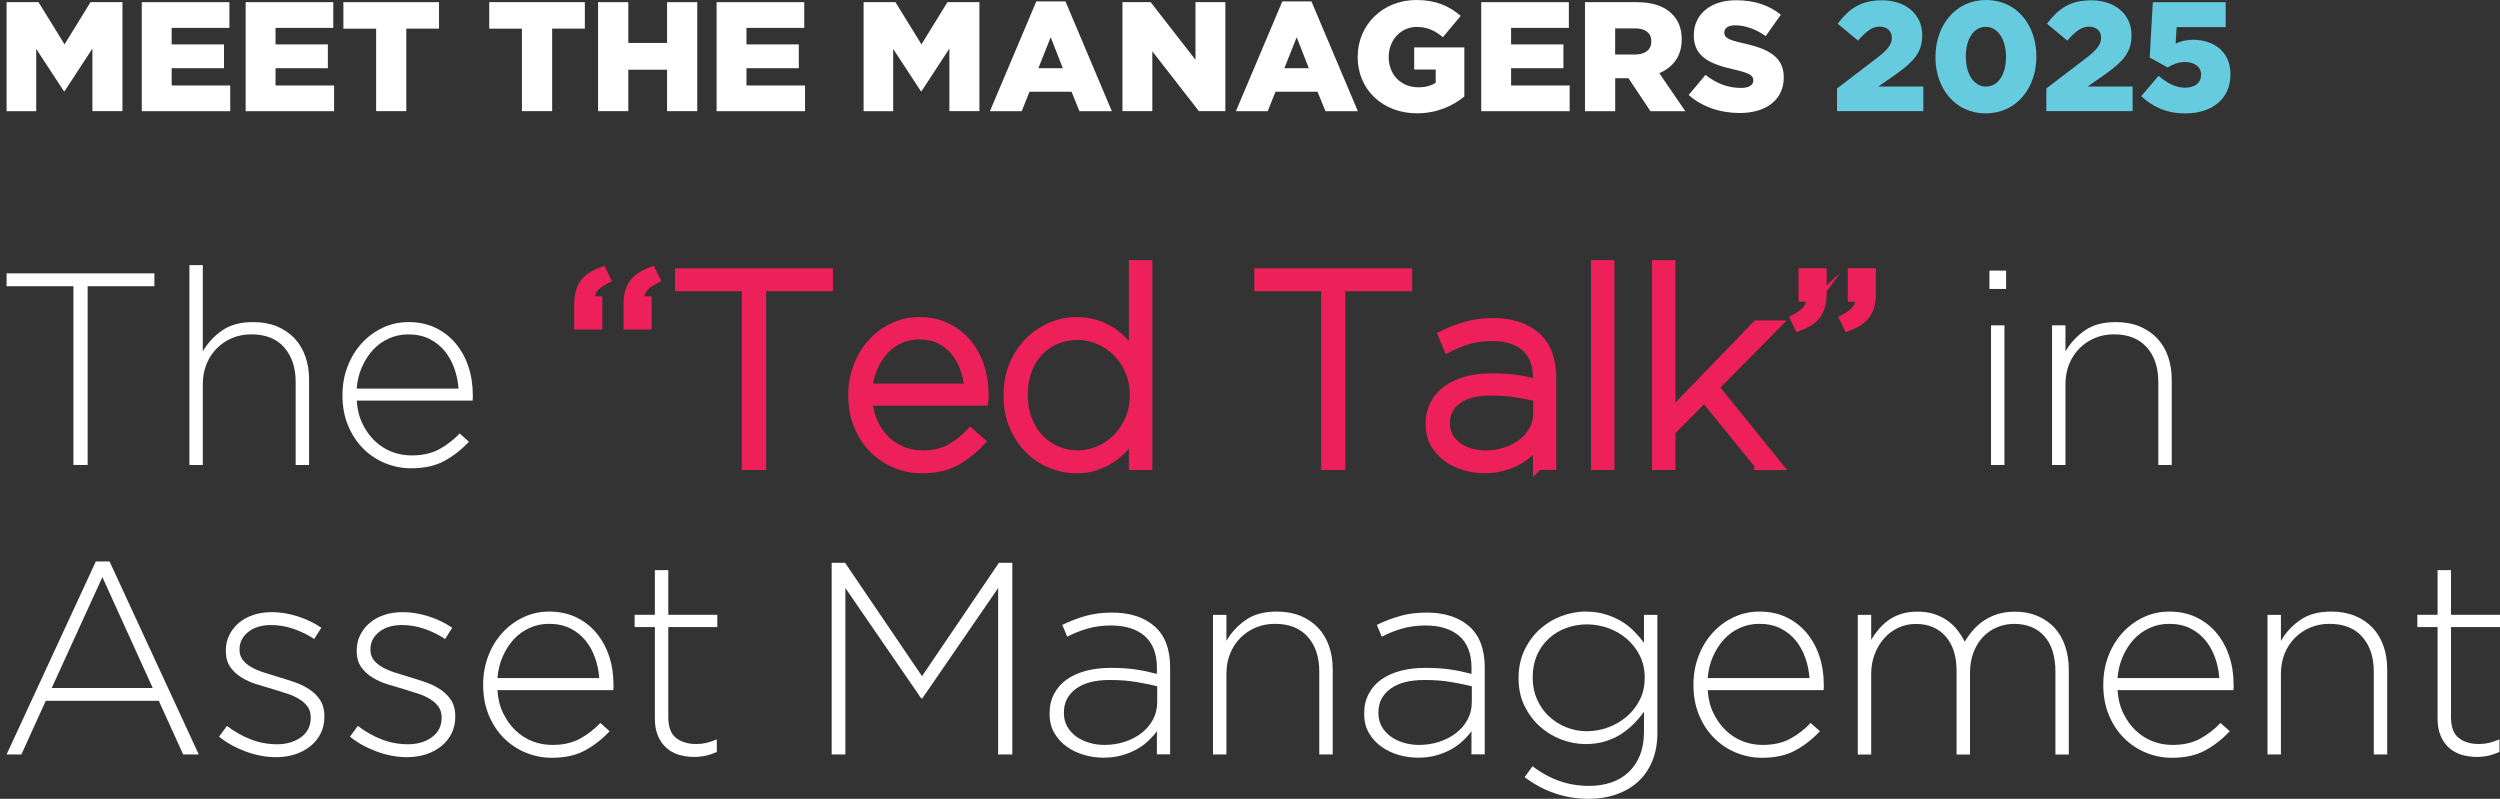
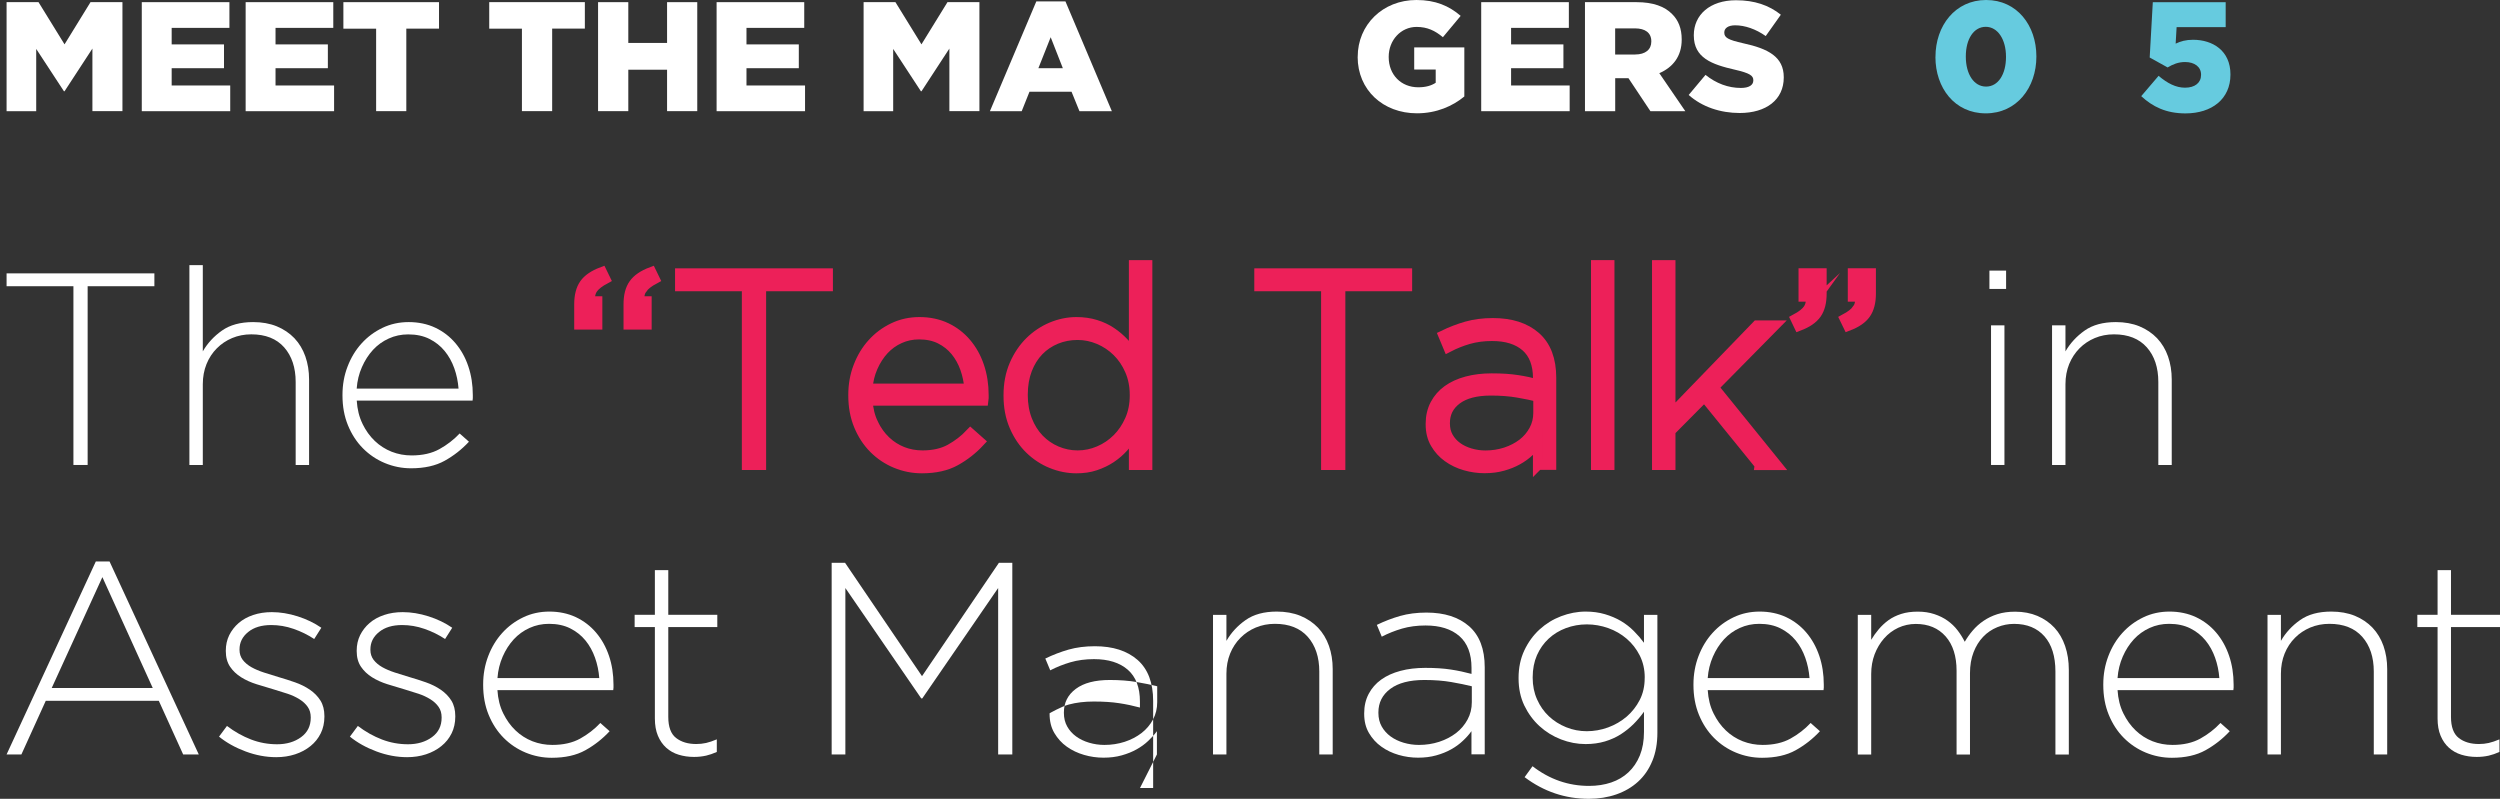
<svg xmlns="http://www.w3.org/2000/svg" id="Layer_1" version="1.1" viewBox="0 0 497.77 159.05">
  <rect x="0" y="0" width="497.77" height="159.05" fill="#333333" stroke="none" />
  <defs>
    <style>
      .st0 {
        fill: #fff;
      }

      .st1 {
        fill: #66cbdf;
      }

      .st2 {
        fill: #ed2059;
        stroke: #ed2059;
        stroke-miterlimit: 10;
        stroke-width: 2px;
      }
    </style>
  </defs>
  <g>
    <g>
      <path class="st0" d="M17.45,56.99v35.59h-2.83v-35.59H1.31v-2.56h29.43v2.56h-13.3Z" />
      <path class="st0" d="M58.87,92.58v-16.52c0-2.87-.77-5.17-2.29-6.9-1.52-1.72-3.71-2.59-6.54-2.59-1.38,0-2.65.25-3.82.74-1.16.49-2.18,1.17-3.05,2.05-.87.87-1.56,1.92-2.05,3.13s-.74,2.55-.74,4.01v16.08h-2.67v-39.79h2.67v17.17c.94-1.63,2.21-3.01,3.82-4.14,1.6-1.13,3.67-1.69,6.21-1.69,1.74,0,3.31.28,4.69.84,1.38.57,2.55,1.36,3.52,2.37.96,1.02,1.69,2.23,2.18,3.63s.74,2.93.74,4.6v17.01h-2.67Z" />
      <path class="st0" d="M72.17,84.38c.66,1.34,1.47,2.48,2.46,3.42.98.94,2.11,1.65,3.36,2.15,1.26.49,2.57.73,3.96.73,2.19,0,4.03-.42,5.55-1.26,1.51-.84,2.85-1.87,4.02-3.11l1.85,1.64c-1.42,1.53-3.03,2.79-4.83,3.79-1.8,1-4.03,1.5-6.69,1.5-1.82,0-3.56-.35-5.22-1.04-1.66-.69-3.11-1.67-4.37-2.94s-2.25-2.8-2.98-4.58c-.73-1.78-1.09-3.76-1.09-5.94v-.11c0-2,.33-3.88,1.01-5.64.67-1.76,1.6-3.3,2.78-4.6,1.18-1.31,2.57-2.34,4.17-3.11,1.6-.77,3.34-1.15,5.23-1.15s3.72.37,5.29,1.12c1.56.74,2.9,1.77,4.01,3.08,1.11,1.31,1.97,2.84,2.56,4.6.6,1.76.9,3.68.9,5.75v.6c0,.11-.02.27-.05.49h-23.06c.11,1.74.49,3.27,1.15,4.61ZM91.3,77.38c-.11-1.42-.39-2.77-.85-4.06-.46-1.29-1.1-2.44-1.92-3.44s-1.83-1.8-3.03-2.4-2.6-.9-4.21-.9c-1.39,0-2.68.27-3.88.82-1.2.54-2.25,1.3-3.14,2.26-.89.97-1.63,2.11-2.21,3.44-.59,1.33-.93,2.75-1.04,4.28h20.28Z" />
      <path class="st2" d="M118.06,57.43c-.47.65-.67,1.51-.6,2.56h1.47v4.64h-3.6v-4.03c0-1.71.34-3.05,1.03-4.03.69-.98,1.85-1.78,3.49-2.4l.66,1.36c-1.16.62-1.98,1.25-2.46,1.91ZM127.88,57.43c-.47.65-.67,1.51-.6,2.56h1.47v4.64h-3.6v-4.03c0-1.71.34-3.05,1.04-4.03.69-.98,1.85-1.78,3.49-2.4l.66,1.36c-1.16.62-1.98,1.25-2.45,1.91Z" />
      <path class="st2" d="M151.54,56.99v35.59h-2.83v-35.59h-13.3v-2.56h29.43v2.56h-13.3Z" />
      <path class="st2" d="M173.88,84.38c.66,1.34,1.47,2.48,2.46,3.42.98.94,2.11,1.65,3.36,2.15,1.26.49,2.57.73,3.96.73,2.19,0,4.03-.42,5.55-1.26,1.51-.84,2.85-1.87,4.02-3.11l1.85,1.64c-1.42,1.53-3.03,2.79-4.83,3.79-1.8,1-4.03,1.5-6.69,1.5-1.82,0-3.56-.35-5.22-1.04-1.66-.69-3.11-1.67-4.37-2.94s-2.25-2.8-2.98-4.58c-.73-1.78-1.09-3.76-1.09-5.94v-.11c0-2,.33-3.88,1.01-5.64.67-1.76,1.6-3.3,2.78-4.6,1.18-1.31,2.57-2.34,4.17-3.11,1.6-.77,3.34-1.15,5.23-1.15s3.72.37,5.29,1.12c1.56.74,2.9,1.77,4.01,3.08,1.11,1.31,1.97,2.84,2.56,4.6.6,1.76.9,3.68.9,5.75v.6c0,.11-.02.27-.05.49h-23.06c.11,1.74.49,3.27,1.15,4.61ZM193.01,77.38c-.11-1.42-.39-2.77-.85-4.06-.46-1.29-1.1-2.44-1.92-3.44s-1.83-1.8-3.03-2.4-2.6-.9-4.21-.9c-1.39,0-2.68.27-3.88.82-1.2.54-2.25,1.3-3.14,2.26-.89.97-1.63,2.11-2.21,3.44-.59,1.33-.93,2.75-1.04,4.28h20.28Z" />
      <path class="st2" d="M225.77,92.58v-6.21c-.62.91-1.3,1.78-2.04,2.62-.75.84-1.58,1.56-2.51,2.18s-1.96,1.11-3.11,1.5-2.41.57-3.79.57c-1.67,0-3.32-.33-4.93-.98-1.62-.65-3.06-1.6-4.33-2.83-1.27-1.23-2.3-2.75-3.08-4.55-.78-1.8-1.17-3.82-1.17-6.08v-.11c0-2.25.39-4.28,1.17-6.08.78-1.8,1.81-3.32,3.08-4.58,1.27-1.25,2.72-2.21,4.33-2.89,1.62-.67,3.26-1.01,4.93-1.01,1.38,0,2.65.18,3.82.54s2.21.85,3.13,1.47c.93.62,1.76,1.33,2.51,2.13.74.8,1.41,1.64,1.99,2.51v-17.99h2.67v39.79h-2.67ZM225.94,78.63c0-1.78-.32-3.41-.96-4.88-.64-1.47-1.48-2.72-2.54-3.76-1.06-1.04-2.27-1.85-3.64-2.43-1.36-.58-2.78-.87-4.23-.87-1.53,0-2.96.27-4.29.82s-2.49,1.33-3.47,2.34c-.98,1.02-1.76,2.26-2.32,3.73s-.85,3.13-.85,4.99v.11c0,1.82.29,3.47.87,4.96s1.38,2.75,2.38,3.79c1,1.03,2.16,1.83,3.5,2.4,1.33.56,2.72.85,4.18.85s2.87-.29,4.23-.87c1.37-.58,2.58-1.4,3.64-2.45s1.9-2.31,2.54-3.76c.64-1.45.96-3.07.96-4.85v-.11Z" />
      <path class="st2" d="M266.87,56.99v35.59h-2.83v-35.59h-13.3v-2.56h29.43v2.56h-13.3Z" />
      <path class="st2" d="M306.22,92.58v-4.64c-.47.66-1.04,1.3-1.72,1.93-.67.64-1.44,1.2-2.32,1.69-.87.49-1.86.89-2.97,1.2-1.11.31-2.32.46-3.62.46s-2.6-.18-3.87-.55-2.42-.91-3.43-1.64c-1.02-.72-1.85-1.64-2.48-2.72-.64-1.09-.95-2.36-.95-3.82v-.11c0-1.45.3-2.74.9-3.87.6-1.13,1.42-2.07,2.48-2.83,1.05-.76,2.33-1.34,3.82-1.74,1.49-.4,3.14-.6,4.96-.6,1.96,0,3.65.11,5.07.33,1.42.21,2.8.51,4.14.87v-1.19c0-2.82-.81-4.93-2.42-6.34-1.62-1.41-3.86-2.11-6.73-2.11-1.71,0-3.27.21-4.69.62s-2.76.95-4.03,1.61l-.98-2.35c1.52-.74,3.07-1.33,4.64-1.78,1.56-.44,3.31-.67,5.23-.67,3.6,0,6.43.91,8.5,2.72,2.07,1.82,3.11,4.54,3.11,8.18v17.33h-2.62ZM306.28,79.01c-1.16-.29-2.53-.57-4.09-.84-1.56-.27-3.34-.41-5.34-.41-2.94,0-5.21.59-6.79,1.77-1.58,1.18-2.37,2.74-2.37,4.69v.11c0,1.01.22,1.91.66,2.69s1.03,1.44,1.77,1.98c.74.54,1.61.96,2.59,1.25.98.29,2,.44,3.05.44,1.42,0,2.76-.21,4.03-.62,1.27-.42,2.39-1,3.36-1.74.96-.74,1.72-1.64,2.29-2.69s.85-2.21.85-3.47v-3.15Z" />
      <path class="st2" d="M317.78,92.58v-39.79h2.67v39.79h-2.67Z" />
      <path class="st2" d="M350.37,92.58l-11.01-13.57-6.76,6.81v6.76h-2.67v-39.79h2.67v29.82l17.23-17.82h3.54l-12.15,12.32,12.53,15.48h-3.38Z" />
      <path class="st2" d="M359.97,61.62c.47-.65.67-1.51.6-2.56h-1.47v-4.64h3.6v4.03c0,1.71-.34,3.05-1.03,4.03s-1.85,1.78-3.49,2.4l-.65-1.36c1.16-.62,1.98-1.25,2.45-1.91ZM369.78,61.62c.47-.65.67-1.51.6-2.56h-1.47v-4.64h3.6v4.03c0,1.71-.35,3.05-1.04,4.03s-1.85,1.78-3.49,2.4l-.66-1.36c1.16-.62,1.98-1.25,2.45-1.91Z" />
      <path class="st0" d="M396.11,57.53v-3.65h3.32v3.65h-3.32ZM396.43,92.58v-27.8h2.67v27.8h-2.67Z" />
      <path class="st0" d="M429.74,92.58v-16.52c0-2.87-.76-5.17-2.29-6.9-1.53-1.72-3.71-2.59-6.54-2.59-1.38,0-2.65.25-3.82.74-1.16.49-2.18,1.17-3.05,2.05s-1.55,1.92-2.05,3.13c-.49,1.22-.74,2.55-.74,4.01v16.08h-2.67v-27.8h2.67v5.18c.95-1.63,2.22-3.01,3.82-4.14,1.6-1.13,3.67-1.69,6.22-1.69,1.74,0,3.31.28,4.68.84,1.38.57,2.55,1.36,3.52,2.37.96,1.02,1.69,2.23,2.18,3.63s.74,2.93.74,4.6v17.01h-2.67Z" />
    </g>
    <g>
      <path class="st0" d="M36.47,150.22l-4.85-10.68H9.11l-4.85,10.68H1.31l17.77-38.43h2.73l17.77,38.43h-3.11ZM20.39,114.9l-10.09,22.08h20.11l-10.03-22.08Z" />
      <path class="st0" d="M63.86,146.01c-.49,1-1.17,1.85-2.05,2.55-.87.71-1.89,1.25-3.05,1.63-1.16.38-2.42.57-3.76.57-2.03,0-4.07-.38-6.1-1.14-2.04-.76-3.8-1.74-5.29-2.95l1.58-2.13c1.53,1.16,3.13,2.06,4.8,2.7,1.67.64,3.4.95,5.18.95,1.89,0,3.48-.47,4.77-1.41s1.93-2.23,1.93-3.86v-.11c0-.8-.2-1.49-.6-2.06-.4-.58-.95-1.09-1.64-1.52-.69-.43-1.47-.8-2.34-1.09-.87-.29-1.8-.58-2.78-.87-1.13-.33-2.26-.67-3.41-1.03s-2.17-.82-3.08-1.39-1.64-1.26-2.21-2.1c-.56-.83-.85-1.87-.85-3.1v-.11c0-1.12.23-2.15.68-3.07.46-.92,1.08-1.73,1.88-2.42.8-.69,1.76-1.22,2.89-1.6,1.13-.38,2.36-.57,3.71-.57,1.67,0,3.39.28,5.15.84,1.76.56,3.33,1.32,4.71,2.27l-1.42,2.24c-1.27-.84-2.64-1.51-4.11-2.02-1.47-.51-2.95-.76-4.44-.76-1.93,0-3.46.46-4.6,1.39-1.15.93-1.72,2.08-1.72,3.46v.11c0,.76.22,1.42.65,1.99.44.56,1.01,1.04,1.72,1.44s1.53.75,2.48,1.06c.95.31,1.91.61,2.89.9,1.13.33,2.24.68,3.32,1.06,1.09.38,2.07.87,2.95,1.47.87.6,1.57,1.31,2.1,2.15.52.83.79,1.87.79,3.1v.11c0,1.23-.25,2.35-.74,3.35Z" />
      <path class="st0" d="M89.92,146.01c-.49,1-1.17,1.85-2.05,2.55-.87.71-1.89,1.25-3.05,1.63-1.16.38-2.42.57-3.76.57-2.03,0-4.07-.38-6.1-1.14-2.04-.76-3.8-1.74-5.29-2.95l1.58-2.13c1.53,1.16,3.13,2.06,4.8,2.7,1.67.64,3.4.95,5.18.95,1.89,0,3.48-.47,4.77-1.41,1.29-.94,1.93-2.23,1.93-3.86v-.11c0-.8-.2-1.49-.6-2.06-.4-.58-.95-1.09-1.64-1.52-.69-.43-1.47-.8-2.34-1.09-.87-.29-1.8-.58-2.78-.87-1.13-.33-2.26-.67-3.41-1.03s-2.17-.82-3.08-1.39-1.64-1.26-2.21-2.1c-.56-.83-.85-1.87-.85-3.1v-.11c0-1.12.23-2.15.68-3.07.46-.92,1.08-1.73,1.88-2.42.8-.69,1.76-1.22,2.89-1.6,1.13-.38,2.36-.57,3.71-.57,1.67,0,3.39.28,5.15.84,1.76.56,3.33,1.32,4.71,2.27l-1.42,2.24c-1.27-.84-2.64-1.51-4.11-2.02-1.47-.51-2.95-.76-4.44-.76-1.93,0-3.46.46-4.6,1.39-1.15.93-1.72,2.08-1.72,3.46v.11c0,.76.22,1.42.65,1.99.44.56,1.01,1.04,1.72,1.44s1.53.75,2.48,1.06c.95.31,1.91.61,2.89.9,1.13.33,2.24.68,3.32,1.06,1.09.38,2.07.87,2.95,1.47.87.6,1.57,1.31,2.1,2.15.52.83.79,1.87.79,3.1v.11c0,1.23-.25,2.35-.74,3.35Z" />
      <path class="st0" d="M100.19,142.02c.66,1.34,1.47,2.48,2.46,3.42.98.94,2.1,1.65,3.36,2.15,1.26.49,2.58.73,3.96.73,2.18,0,4.03-.42,5.55-1.26,1.51-.84,2.85-1.87,4.01-3.11l1.85,1.64c-1.42,1.53-3.03,2.79-4.83,3.79s-4.03,1.5-6.69,1.5c-1.82,0-3.56-.35-5.22-1.04-1.66-.69-3.11-1.67-4.37-2.94-1.26-1.27-2.25-2.8-2.98-4.58-.73-1.78-1.09-3.76-1.09-5.94v-.11c0-2,.34-3.88,1.01-5.64.67-1.76,1.6-3.3,2.78-4.6,1.18-1.31,2.57-2.34,4.17-3.11,1.6-.77,3.34-1.15,5.23-1.15s3.72.37,5.29,1.12c1.56.74,2.9,1.77,4.01,3.08,1.11,1.31,1.96,2.84,2.56,4.6.6,1.76.9,3.68.9,5.75v.6c0,.11-.02.27-.05.49h-23.06c.11,1.74.49,3.27,1.15,4.61ZM119.32,135.01c-.11-1.42-.39-2.77-.85-4.06-.46-1.29-1.09-2.44-1.91-3.44s-1.83-1.8-3.03-2.4-2.6-.9-4.21-.9c-1.38,0-2.68.27-3.88.82-1.2.54-2.25,1.3-3.14,2.26-.89.97-1.63,2.11-2.21,3.44-.58,1.33-.93,2.75-1.04,4.28h20.28Z" />
      <path class="st0" d="M140.55,150.46c-.71.16-1.5.25-2.37.25-1.09,0-2.11-.15-3.05-.44-.95-.29-1.77-.75-2.48-1.39s-1.26-1.44-1.66-2.4c-.4-.96-.6-2.1-.6-3.41v-18.21h-4.03v-2.45h4.03v-8.89h2.67v8.89h9.76v2.45h-9.76v17.89c0,1.99.52,3.39,1.56,4.19,1.03.8,2.37,1.2,4,1.2.69,0,1.34-.07,1.97-.21.62-.14,1.33-.38,2.13-.72v2.51c-.73.33-1.44.57-2.15.74Z" />
      <path class="st0" d="M198.74,150.22v-33.14l-15.1,21.97h-.22l-15.1-21.97v33.14h-2.73v-38.16h2.67l15.32,22.57,15.31-22.57h2.67v38.16h-2.83Z" />
-       <path class="st0" d="M230.35,150.22v-4.64c-.47.66-1.05,1.3-1.72,1.93-.67.64-1.44,1.2-2.32,1.69-.87.49-1.86.89-2.97,1.2-1.11.31-2.31.46-3.62.46s-2.6-.18-3.87-.55-2.42-.91-3.44-1.64c-1.02-.72-1.84-1.64-2.48-2.72-.64-1.09-.95-2.36-.95-3.82v-.11c0-1.45.3-2.74.9-3.87.6-1.13,1.42-2.07,2.48-2.83s2.33-1.34,3.82-1.74c1.49-.4,3.14-.6,4.96-.6,1.96,0,3.65.11,5.07.33,1.42.21,2.8.51,4.14.87v-1.19c0-2.82-.81-4.93-2.42-6.34-1.62-1.41-3.86-2.11-6.73-2.11-1.71,0-3.27.21-4.68.62-1.42.42-2.76.95-4.03,1.61l-.98-2.35c1.52-.74,3.07-1.33,4.63-1.78,1.56-.44,3.31-.67,5.23-.67,3.6,0,6.43.91,8.5,2.72,2.07,1.82,3.11,4.54,3.11,8.18v17.33h-2.62ZM230.41,136.64c-1.16-.29-2.52-.57-4.09-.84-1.56-.27-3.34-.41-5.34-.41-2.94,0-5.2.59-6.78,1.77-1.58,1.18-2.37,2.74-2.37,4.69v.11c0,1.01.22,1.91.66,2.69.43.78,1.03,1.44,1.77,1.98.74.54,1.61.96,2.59,1.25.98.29,2,.44,3.05.44,1.42,0,2.76-.21,4.03-.62,1.27-.42,2.39-1,3.35-1.74.96-.74,1.72-1.64,2.29-2.69.56-1.05.84-2.21.84-3.47v-3.15Z" />
+       <path class="st0" d="M230.35,150.22v-4.64c-.47.66-1.05,1.3-1.72,1.93-.67.64-1.44,1.2-2.32,1.69-.87.49-1.86.89-2.97,1.2-1.11.31-2.31.46-3.62.46s-2.6-.18-3.87-.55-2.42-.91-3.44-1.64c-1.02-.72-1.84-1.64-2.48-2.72-.64-1.09-.95-2.36-.95-3.82v-.11s2.33-1.34,3.82-1.74c1.49-.4,3.14-.6,4.96-.6,1.96,0,3.65.11,5.07.33,1.42.21,2.8.51,4.14.87v-1.19c0-2.82-.81-4.93-2.42-6.34-1.62-1.41-3.86-2.11-6.73-2.11-1.71,0-3.27.21-4.68.62-1.42.42-2.76.95-4.03,1.61l-.98-2.35c1.52-.74,3.07-1.33,4.63-1.78,1.56-.44,3.31-.67,5.23-.67,3.6,0,6.43.91,8.5,2.72,2.07,1.82,3.11,4.54,3.11,8.18v17.33h-2.62ZM230.41,136.64c-1.16-.29-2.52-.57-4.09-.84-1.56-.27-3.34-.41-5.34-.41-2.94,0-5.2.59-6.78,1.77-1.58,1.18-2.37,2.74-2.37,4.69v.11c0,1.01.22,1.91.66,2.69.43.78,1.03,1.44,1.77,1.98.74.54,1.61.96,2.59,1.25.98.29,2,.44,3.05.44,1.42,0,2.76-.21,4.03-.62,1.27-.42,2.39-1,3.35-1.74.96-.74,1.72-1.64,2.29-2.69.56-1.05.84-2.21.84-3.47v-3.15Z" />
      <path class="st0" d="M262.68,150.22v-16.52c0-2.87-.77-5.17-2.29-6.9-1.52-1.72-3.71-2.59-6.54-2.59-1.38,0-2.65.25-3.82.74-1.16.49-2.18,1.17-3.05,2.05-.87.87-1.56,1.92-2.05,3.13s-.74,2.55-.74,4.01v16.08h-2.67v-27.8h2.67v5.18c.94-1.63,2.21-3.01,3.82-4.14,1.6-1.13,3.67-1.69,6.21-1.69,1.74,0,3.31.28,4.69.84,1.38.57,2.55,1.36,3.52,2.37.96,1.02,1.69,2.23,2.18,3.63s.74,2.93.74,4.6v17.01h-2.67Z" />
      <path class="st0" d="M292.98,150.22v-4.64c-.47.66-1.04,1.3-1.72,1.93-.67.64-1.44,1.2-2.32,1.69-.87.49-1.86.89-2.97,1.2-1.11.31-2.32.46-3.62.46s-2.6-.18-3.87-.55-2.42-.91-3.43-1.64c-1.02-.72-1.85-1.64-2.48-2.72-.64-1.09-.95-2.36-.95-3.82v-.11c0-1.45.3-2.74.9-3.87.6-1.13,1.42-2.07,2.48-2.83,1.05-.76,2.33-1.34,3.82-1.74,1.49-.4,3.14-.6,4.96-.6,1.96,0,3.65.11,5.07.33,1.42.21,2.8.51,4.14.87v-1.19c0-2.82-.81-4.93-2.42-6.34-1.62-1.41-3.86-2.11-6.73-2.11-1.71,0-3.27.21-4.69.62-1.42.42-2.76.95-4.03,1.61l-.98-2.35c1.52-.74,3.07-1.33,4.64-1.78,1.56-.44,3.31-.67,5.23-.67,3.6,0,6.43.91,8.5,2.72,2.07,1.82,3.11,4.54,3.11,8.18v17.33h-2.62ZM293.04,136.64c-1.16-.29-2.53-.57-4.09-.84-1.56-.27-3.34-.41-5.34-.41-2.94,0-5.21.59-6.79,1.77-1.58,1.18-2.37,2.74-2.37,4.69v.11c0,1.01.22,1.91.66,2.69s1.03,1.44,1.77,1.98c.74.54,1.61.96,2.59,1.25.98.29,2,.44,3.05.44,1.42,0,2.76-.21,4.03-.62,1.27-.42,2.39-1,3.36-1.74.96-.74,1.72-1.64,2.29-2.69s.85-2.21.85-3.47v-3.15Z" />
      <path class="st0" d="M328.98,151.53c-.67,1.64-1.62,3.01-2.84,4.12-1.22,1.11-2.67,1.95-4.34,2.53-1.68.58-3.5.87-5.46.87-4.7,0-8.96-1.44-12.78-4.31l1.58-2.18c3.39,2.62,7.14,3.92,11.26,3.92,1.6,0,3.07-.23,4.4-.68,1.33-.45,2.48-1.13,3.44-2.03s1.72-2.02,2.27-3.36c.54-1.34.82-2.89.82-4.67v-4.03c-.62.87-1.31,1.69-2.07,2.45s-1.62,1.44-2.56,2.05c-.95.6-2,1.07-3.16,1.42-1.16.34-2.44.52-3.82.52-1.67,0-3.31-.31-4.91-.93-1.6-.62-3.03-1.5-4.28-2.64s-2.26-2.52-3.03-4.11c-.76-1.6-1.14-3.4-1.14-5.4v-.11c0-2,.38-3.82,1.14-5.45.77-1.63,1.77-3.02,3.03-4.17s2.68-2.03,4.28-2.64,3.23-.93,4.91-.93c1.38,0,2.66.17,3.84.52s2.24.8,3.19,1.36c.95.56,1.8,1.23,2.56,1.99s1.44,1.55,2.02,2.34v-5.56h2.67v23.49c0,2.11-.34,3.98-1.01,5.61ZM327.48,134.9c0-1.6-.33-3.05-.98-4.36-.66-1.31-1.52-2.42-2.6-3.35-1.08-.93-2.31-1.64-3.69-2.13s-2.8-.74-4.26-.74-2.84.25-4.16.74c-1.31.49-2.46,1.19-3.44,2.1-.98.91-1.76,2.01-2.33,3.3-.56,1.29-.85,2.75-.85,4.39v.11c0,1.56.29,3,.88,4.31.58,1.31,1.36,2.42,2.35,3.35s2.13,1.65,3.44,2.18c1.31.53,2.68.79,4.1.79s2.88-.25,4.26-.76,2.61-1.23,3.69-2.15c1.07-.93,1.94-2.03,2.6-3.32.66-1.29.98-2.74.98-4.33v-.11Z" />
      <path class="st0" d="M341.17,142.02c.66,1.34,1.47,2.48,2.46,3.42.98.94,2.1,1.65,3.36,2.15,1.26.49,2.58.73,3.96.73,2.18,0,4.03-.42,5.55-1.26,1.51-.84,2.85-1.87,4.01-3.11l1.85,1.64c-1.42,1.53-3.03,2.79-4.83,3.79s-4.03,1.5-6.69,1.5c-1.82,0-3.56-.35-5.22-1.04-1.66-.69-3.11-1.67-4.37-2.94-1.26-1.27-2.25-2.8-2.98-4.58-.73-1.78-1.09-3.76-1.09-5.94v-.11c0-2,.34-3.88,1.01-5.64.67-1.76,1.6-3.3,2.78-4.6,1.18-1.31,2.57-2.34,4.17-3.11,1.6-.77,3.34-1.15,5.23-1.15s3.72.37,5.29,1.12c1.56.74,2.9,1.77,4.01,3.08,1.11,1.31,1.96,2.84,2.56,4.6.6,1.76.9,3.68.9,5.75v.6c0,.11-.02.27-.05.49h-23.06c.11,1.74.49,3.27,1.15,4.61ZM360.29,135.01c-.11-1.42-.39-2.77-.85-4.06-.46-1.29-1.09-2.44-1.91-3.44s-1.83-1.8-3.03-2.4-2.6-.9-4.21-.9c-1.38,0-2.68.27-3.88.82-1.2.54-2.25,1.3-3.14,2.26-.89.97-1.63,2.11-2.21,3.44-.58,1.33-.93,2.75-1.04,4.28h20.28Z" />
      <path class="st0" d="M409.25,150.22v-16.52c0-3.01-.73-5.35-2.18-7-1.46-1.65-3.47-2.48-6.05-2.48-1.16,0-2.28.22-3.35.66s-2.01,1.07-2.81,1.91c-.8.84-1.44,1.86-1.91,3.08-.47,1.22-.71,2.61-.71,4.17v16.19h-2.67v-16.68c0-2.9-.73-5.19-2.18-6.84-1.46-1.65-3.44-2.48-5.94-2.48-1.24,0-2.4.26-3.49.76-1.09.51-2.03,1.22-2.83,2.13-.8.91-1.42,1.97-1.88,3.16-.45,1.2-.68,2.51-.68,3.92v16.03h-2.67v-27.8h2.67v4.96c.44-.73.93-1.43,1.5-2.1.56-.67,1.21-1.27,1.93-1.8.72-.52,1.57-.94,2.54-1.25.96-.31,2.06-.46,3.29-.46s2.3.16,3.3.49,1.88.76,2.64,1.31c.77.55,1.43,1.18,1.99,1.91.56.73,1.04,1.49,1.44,2.29.44-.76.96-1.51,1.58-2.23.62-.73,1.33-1.37,2.15-1.93.82-.56,1.74-1.01,2.78-1.34,1.04-.33,2.21-.49,3.52-.49,1.64,0,3.11.28,4.44.84,1.33.57,2.45,1.35,3.38,2.34.93,1,1.64,2.22,2.13,3.65s.74,3.02.74,4.77v16.84h-2.67Z" />
      <path class="st0" d="M422.77,142.02c.66,1.34,1.47,2.48,2.46,3.42.98.94,2.1,1.65,3.36,2.15,1.26.49,2.58.73,3.96.73,2.18,0,4.03-.42,5.55-1.26,1.51-.84,2.85-1.87,4.01-3.11l1.85,1.64c-1.42,1.53-3.03,2.79-4.83,3.79s-4.03,1.5-6.69,1.5c-1.82,0-3.56-.35-5.22-1.04-1.66-.69-3.11-1.67-4.37-2.94-1.26-1.27-2.25-2.8-2.98-4.58-.73-1.78-1.09-3.76-1.09-5.94v-.11c0-2,.34-3.88,1.01-5.64.67-1.76,1.6-3.3,2.78-4.6,1.18-1.31,2.57-2.34,4.17-3.11,1.6-.77,3.34-1.15,5.23-1.15s3.72.37,5.29,1.12c1.56.74,2.9,1.77,4.01,3.08,1.11,1.31,1.96,2.84,2.56,4.6.6,1.76.9,3.68.9,5.75v.6c0,.11-.02.27-.05.49h-23.06c.11,1.74.49,3.27,1.15,4.61ZM441.89,135.01c-.11-1.42-.39-2.77-.85-4.06-.46-1.29-1.09-2.44-1.91-3.44s-1.83-1.8-3.03-2.4-2.6-.9-4.21-.9c-1.38,0-2.68.27-3.88.82-1.2.54-2.25,1.3-3.14,2.26-.89.97-1.63,2.11-2.21,3.44-.58,1.33-.93,2.75-1.04,4.28h20.28Z" />
      <path class="st0" d="M472.64,150.22v-16.52c0-2.87-.77-5.17-2.29-6.9-1.52-1.72-3.71-2.59-6.54-2.59-1.38,0-2.65.25-3.82.74-1.16.49-2.18,1.17-3.05,2.05-.87.87-1.56,1.92-2.05,3.13s-.74,2.55-.74,4.01v16.08h-2.67v-27.8h2.67v5.18c.94-1.63,2.21-3.01,3.82-4.14,1.6-1.13,3.67-1.69,6.21-1.69,1.74,0,3.31.28,4.69.84,1.38.57,2.55,1.36,3.52,2.37.96,1.02,1.69,2.23,2.18,3.63s.74,2.93.74,4.6v17.01h-2.67Z" />
      <path class="st0" d="M495.5,150.46c-.71.16-1.5.25-2.37.25-1.09,0-2.11-.15-3.05-.44s-1.77-.75-2.48-1.39-1.26-1.44-1.66-2.4c-.4-.96-.6-2.1-.6-3.41v-18.21h-4.03v-2.45h4.03v-8.89h2.67v8.89h9.76v2.45h-9.76v17.89c0,1.99.52,3.39,1.55,4.19s2.37,1.2,4.01,1.2c.69,0,1.34-.07,1.96-.21s1.33-.38,2.13-.72v2.51c-.73.33-1.44.57-2.15.74Z" />
    </g>
  </g>
  <g>
    <path class="st0" d="M1.31.43h6.36l5.18,8.4L18.02.43h6.36v21.7h-5.98v-12.46l-5.55,8.5h-.12l-5.52-8.43v12.4H1.31V.43Z" />
    <path class="st0" d="M28.22.43h17.46v5.12h-11.5v3.29h10.42v4.74h-10.42v3.44h11.66v5.12h-17.61V.43Z" />
    <path class="st0" d="M48.9.43h17.46v5.12h-11.5v3.29h10.42v4.74h-10.42v3.44h11.66v5.12h-17.61V.43Z" />
    <path class="st0" d="M74.88,5.71h-6.51V.43h19.04v5.27h-6.51v16.43h-6.01V5.71Z" />
    <path class="st0" d="M103.92,5.71h-6.51V.43h19.04v5.27h-6.51v16.43h-6.02V5.71Z" />
    <path class="st0" d="M119.08.43h6.02v8.12h7.72V.43h6.01v21.7h-6.01v-8.25h-7.72v8.25h-6.02V.43Z" />
    <path class="st0" d="M142.67.43h17.46v5.12h-11.5v3.29h10.42v4.74h-10.42v3.44h11.66v5.12h-17.61V.43Z" />
    <path class="st0" d="M171.93.43h6.36l5.18,8.4,5.18-8.4h6.36v21.7h-5.98v-12.46l-5.55,8.5h-.12l-5.52-8.43v12.4h-5.89V.43Z" />
    <path class="st0" d="M206.34.28h5.8l9.24,21.86h-6.45l-1.58-3.88h-8.37l-1.55,3.88h-6.33L206.34.28ZM211.62,13.58l-2.42-6.17-2.45,6.17h4.87Z" />
-     <path class="st0" d="M223.49.43h5.61l8.93,11.47V.43h5.95v21.7h-5.27l-9.27-11.91v11.91h-5.95V.43Z" />
-     <path class="st0" d="M255.32.28h5.8l9.24,21.86h-6.45l-1.58-3.88h-8.37l-1.55,3.88h-6.33L255.32.28ZM260.6,13.58l-2.42-6.17-2.45,6.17h4.87Z" />
    <path class="st0" d="M270.33,11.35v-.06c0-6.33,4.96-11.29,11.69-11.29,3.81,0,6.51,1.18,8.81,3.16l-3.54,4.25c-1.55-1.3-3.1-2.05-5.24-2.05-3.13,0-5.55,2.64-5.55,5.95v.06c0,3.5,2.45,6.01,5.89,6.01,1.46,0,2.57-.31,3.47-.9v-2.64h-4.28v-4.4h9.98v9.77c-2.29,1.89-5.49,3.35-9.43,3.35-6.76,0-11.81-4.65-11.81-11.22Z" />
    <path class="st0" d="M294.91.43h17.46v5.12h-11.5v3.29h10.42v4.74h-10.42v3.44h11.66v5.12h-17.61V.43Z" />
    <path class="st0" d="M315.59.43h10.26c3.32,0,5.61.87,7.07,2.36,1.27,1.24,1.92,2.91,1.92,5.05v.06c0,3.32-1.77,5.52-4.46,6.67l5.18,7.57h-6.95l-4.37-6.57h-2.64v6.57h-6.02V.43ZM325.57,10.85c2.05,0,3.22-.99,3.22-2.57v-.06c0-1.71-1.24-2.57-3.26-2.57h-3.94v5.21h3.97Z" />
    <path class="st0" d="M336.23,18.91l3.35-4c2.14,1.71,4.53,2.6,7.04,2.6,1.61,0,2.48-.56,2.48-1.49v-.06c0-.9-.71-1.4-3.66-2.08-4.62-1.05-8.19-2.36-8.19-6.82v-.06c0-4.03,3.19-6.95,8.4-6.95,3.69,0,6.57.99,8.93,2.88l-3.01,4.25c-1.98-1.4-4.15-2.14-6.08-2.14-1.46,0-2.17.62-2.17,1.4v.06c0,.99.74,1.43,3.75,2.11,4.99,1.08,8.09,2.7,8.09,6.76v.06c0,4.43-3.5,7.07-8.77,7.07-3.84,0-7.5-1.21-10.17-3.6Z" />
-     <path class="st1" d="M365.77,17.61l8.12-6.2c2.02-1.58,2.79-2.6,2.79-3.91s-.96-2.2-2.42-2.2-2.6.84-4.31,2.79l-4.06-3.38c2.33-3.01,4.62-4.65,8.84-4.65,4.74,0,8,2.82,8,6.91v.06c0,3.47-1.8,5.27-5.02,7.6l-3.72,2.6h8.96v4.9h-17.18v-4.53Z" />
    <path class="st1" d="M385.37,11.35v-.06c0-6.14,3.91-11.29,10.08-11.29s10.01,5.08,10.01,11.22v.06c0,6.14-3.88,11.29-10.08,11.29s-10.02-5.08-10.02-11.22ZM399.41,11.35v-.06c0-3.44-1.64-5.95-4.03-5.95s-3.97,2.42-3.97,5.89v.06c0,3.47,1.61,5.95,4.03,5.95s3.97-2.45,3.97-5.89Z" />
-     <path class="st1" d="M407.44,17.61l8.12-6.2c2.02-1.58,2.79-2.6,2.79-3.91s-.96-2.2-2.42-2.2-2.6.84-4.31,2.79l-4.06-3.38c2.33-3.01,4.62-4.65,8.84-4.65,4.74,0,8,2.82,8,6.91v.06c0,3.47-1.8,5.27-5.02,7.6l-3.72,2.6h8.96v4.9h-17.18v-4.53Z" />
    <path class="st1" d="M426.35,19.13l3.44-4.03c1.77,1.49,3.44,2.36,5.27,2.36,1.98,0,3.19-.99,3.19-2.54v-.06c0-1.55-1.3-2.51-3.19-2.51-1.33,0-2.45.46-3.47,1.08l-3.57-1.98.62-11.01h14.51v4.96h-9.77l-.19,3.29c.99-.47,2.02-.77,3.47-.77,3.91,0,7.44,2.17,7.44,6.88v.06c0,4.84-3.69,7.72-8.96,7.72-3.84,0-6.54-1.33-8.81-3.44Z" />
  </g>
</svg>